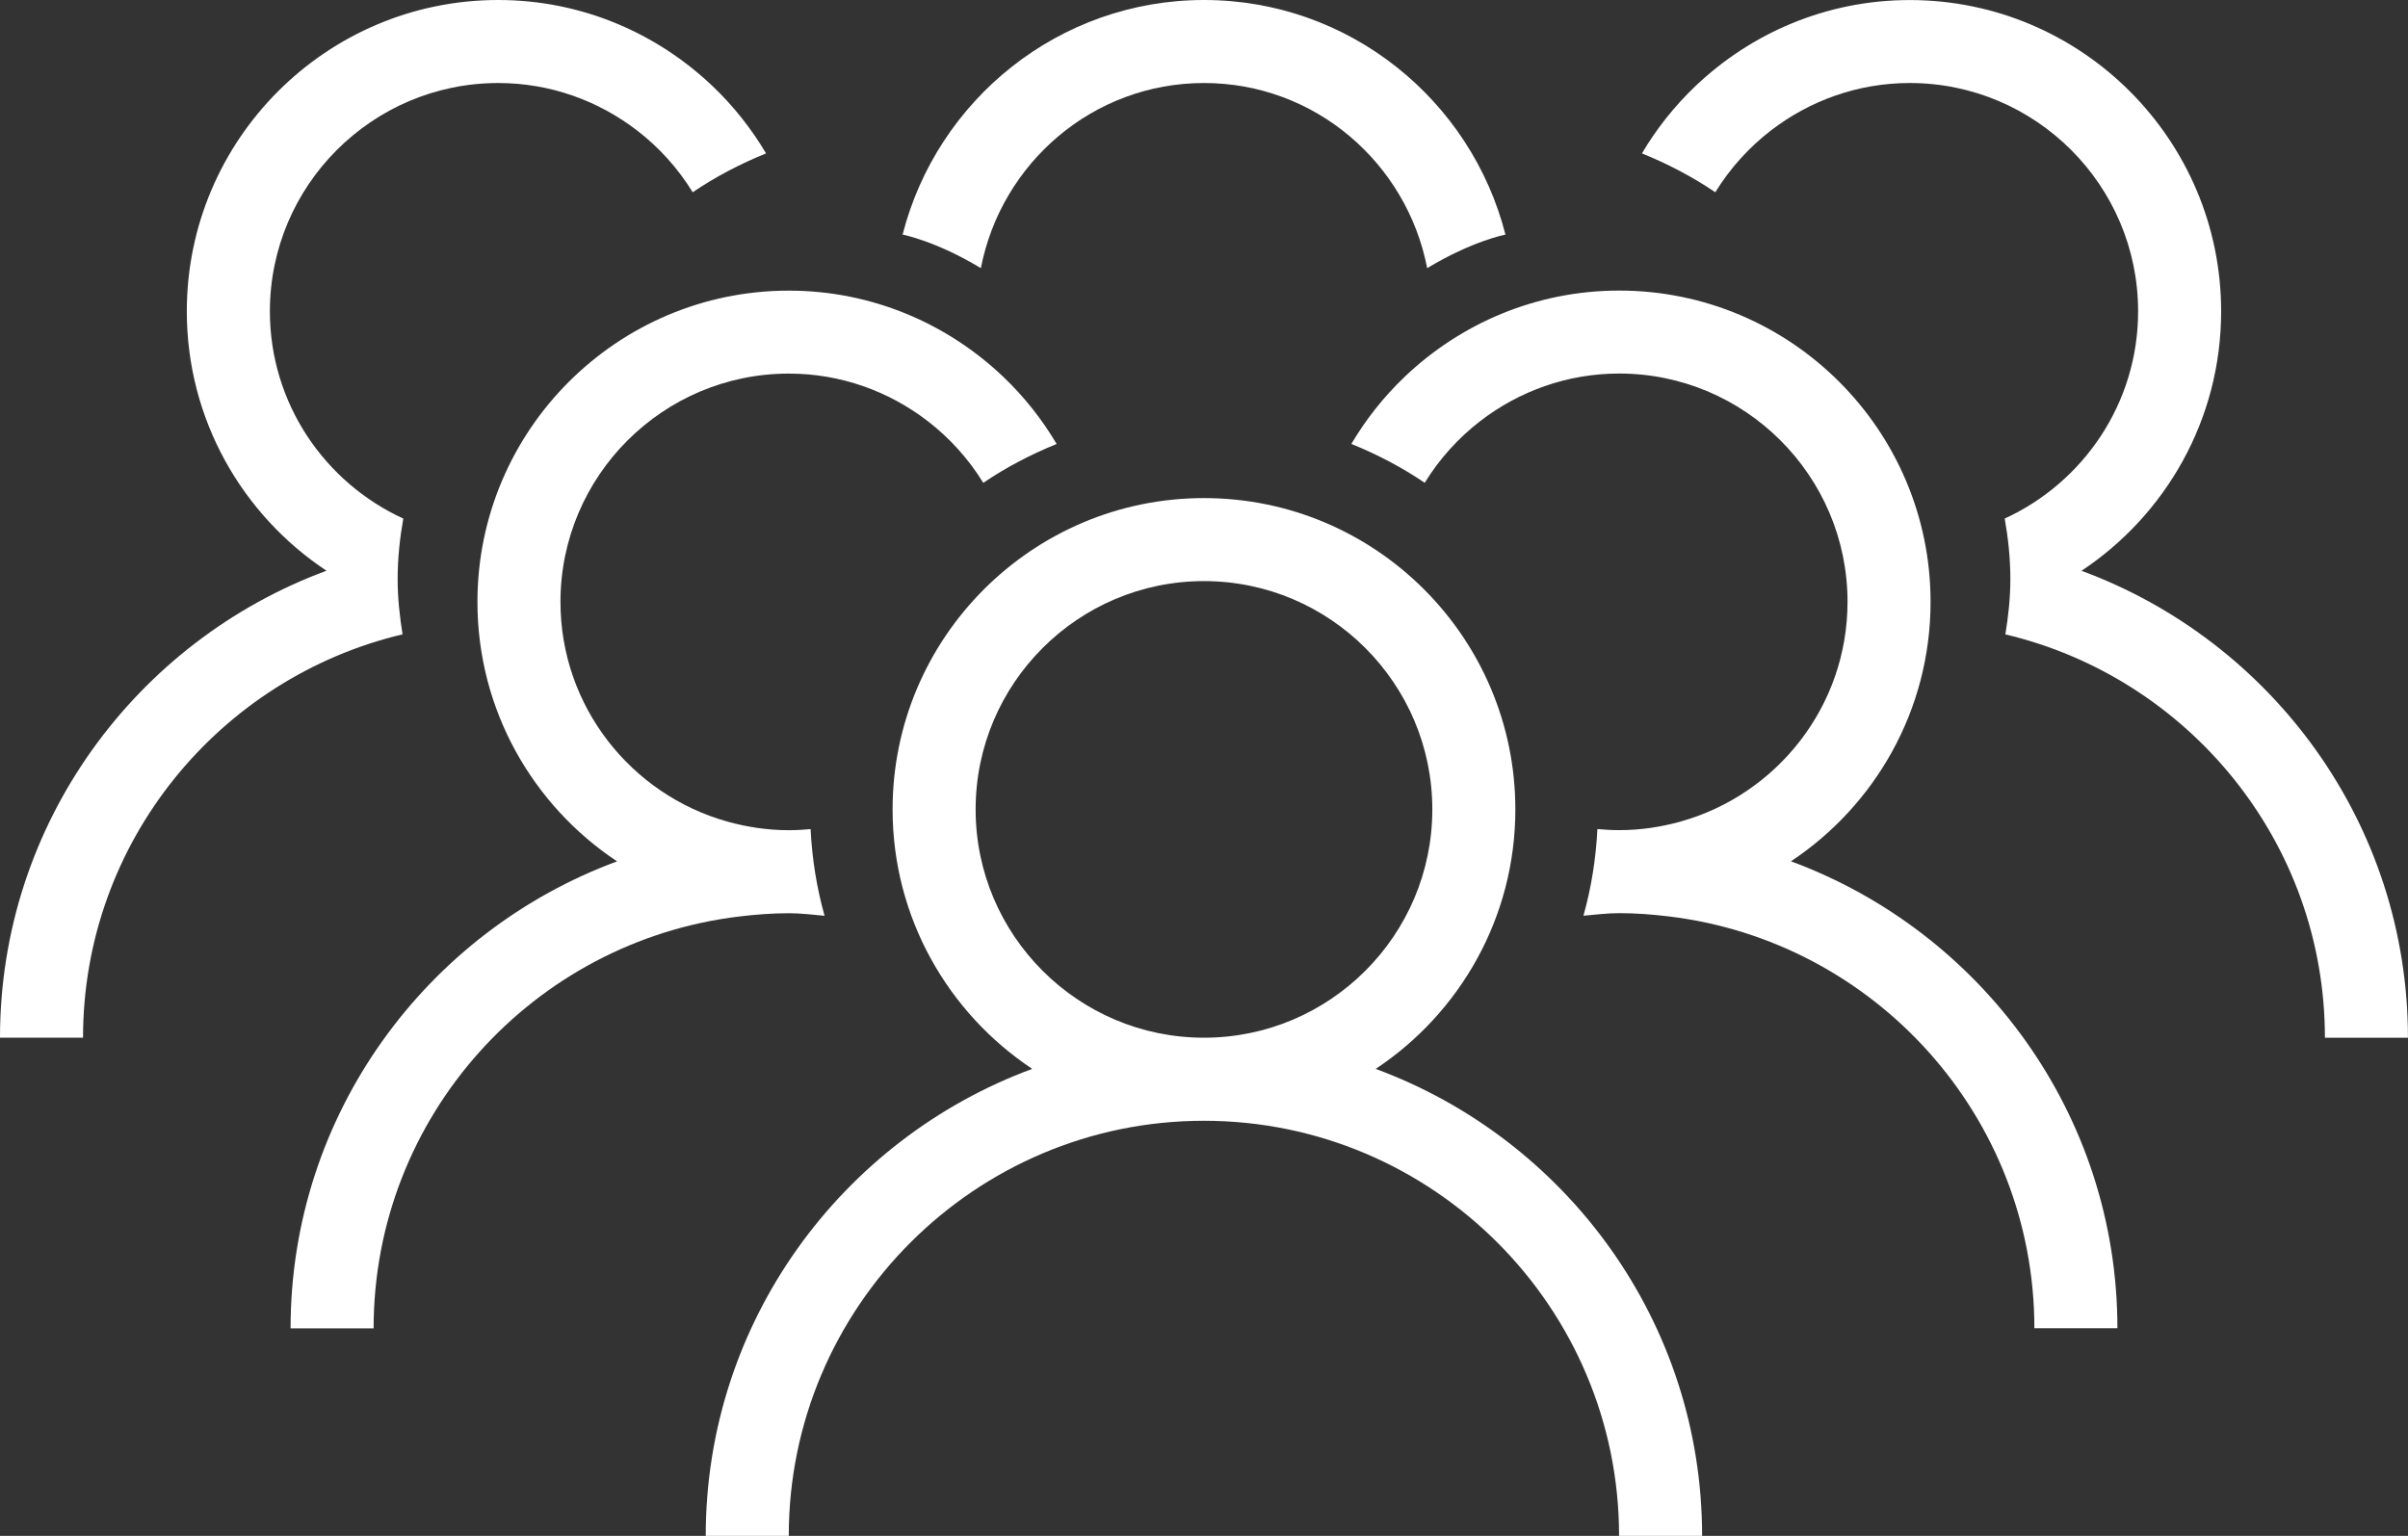
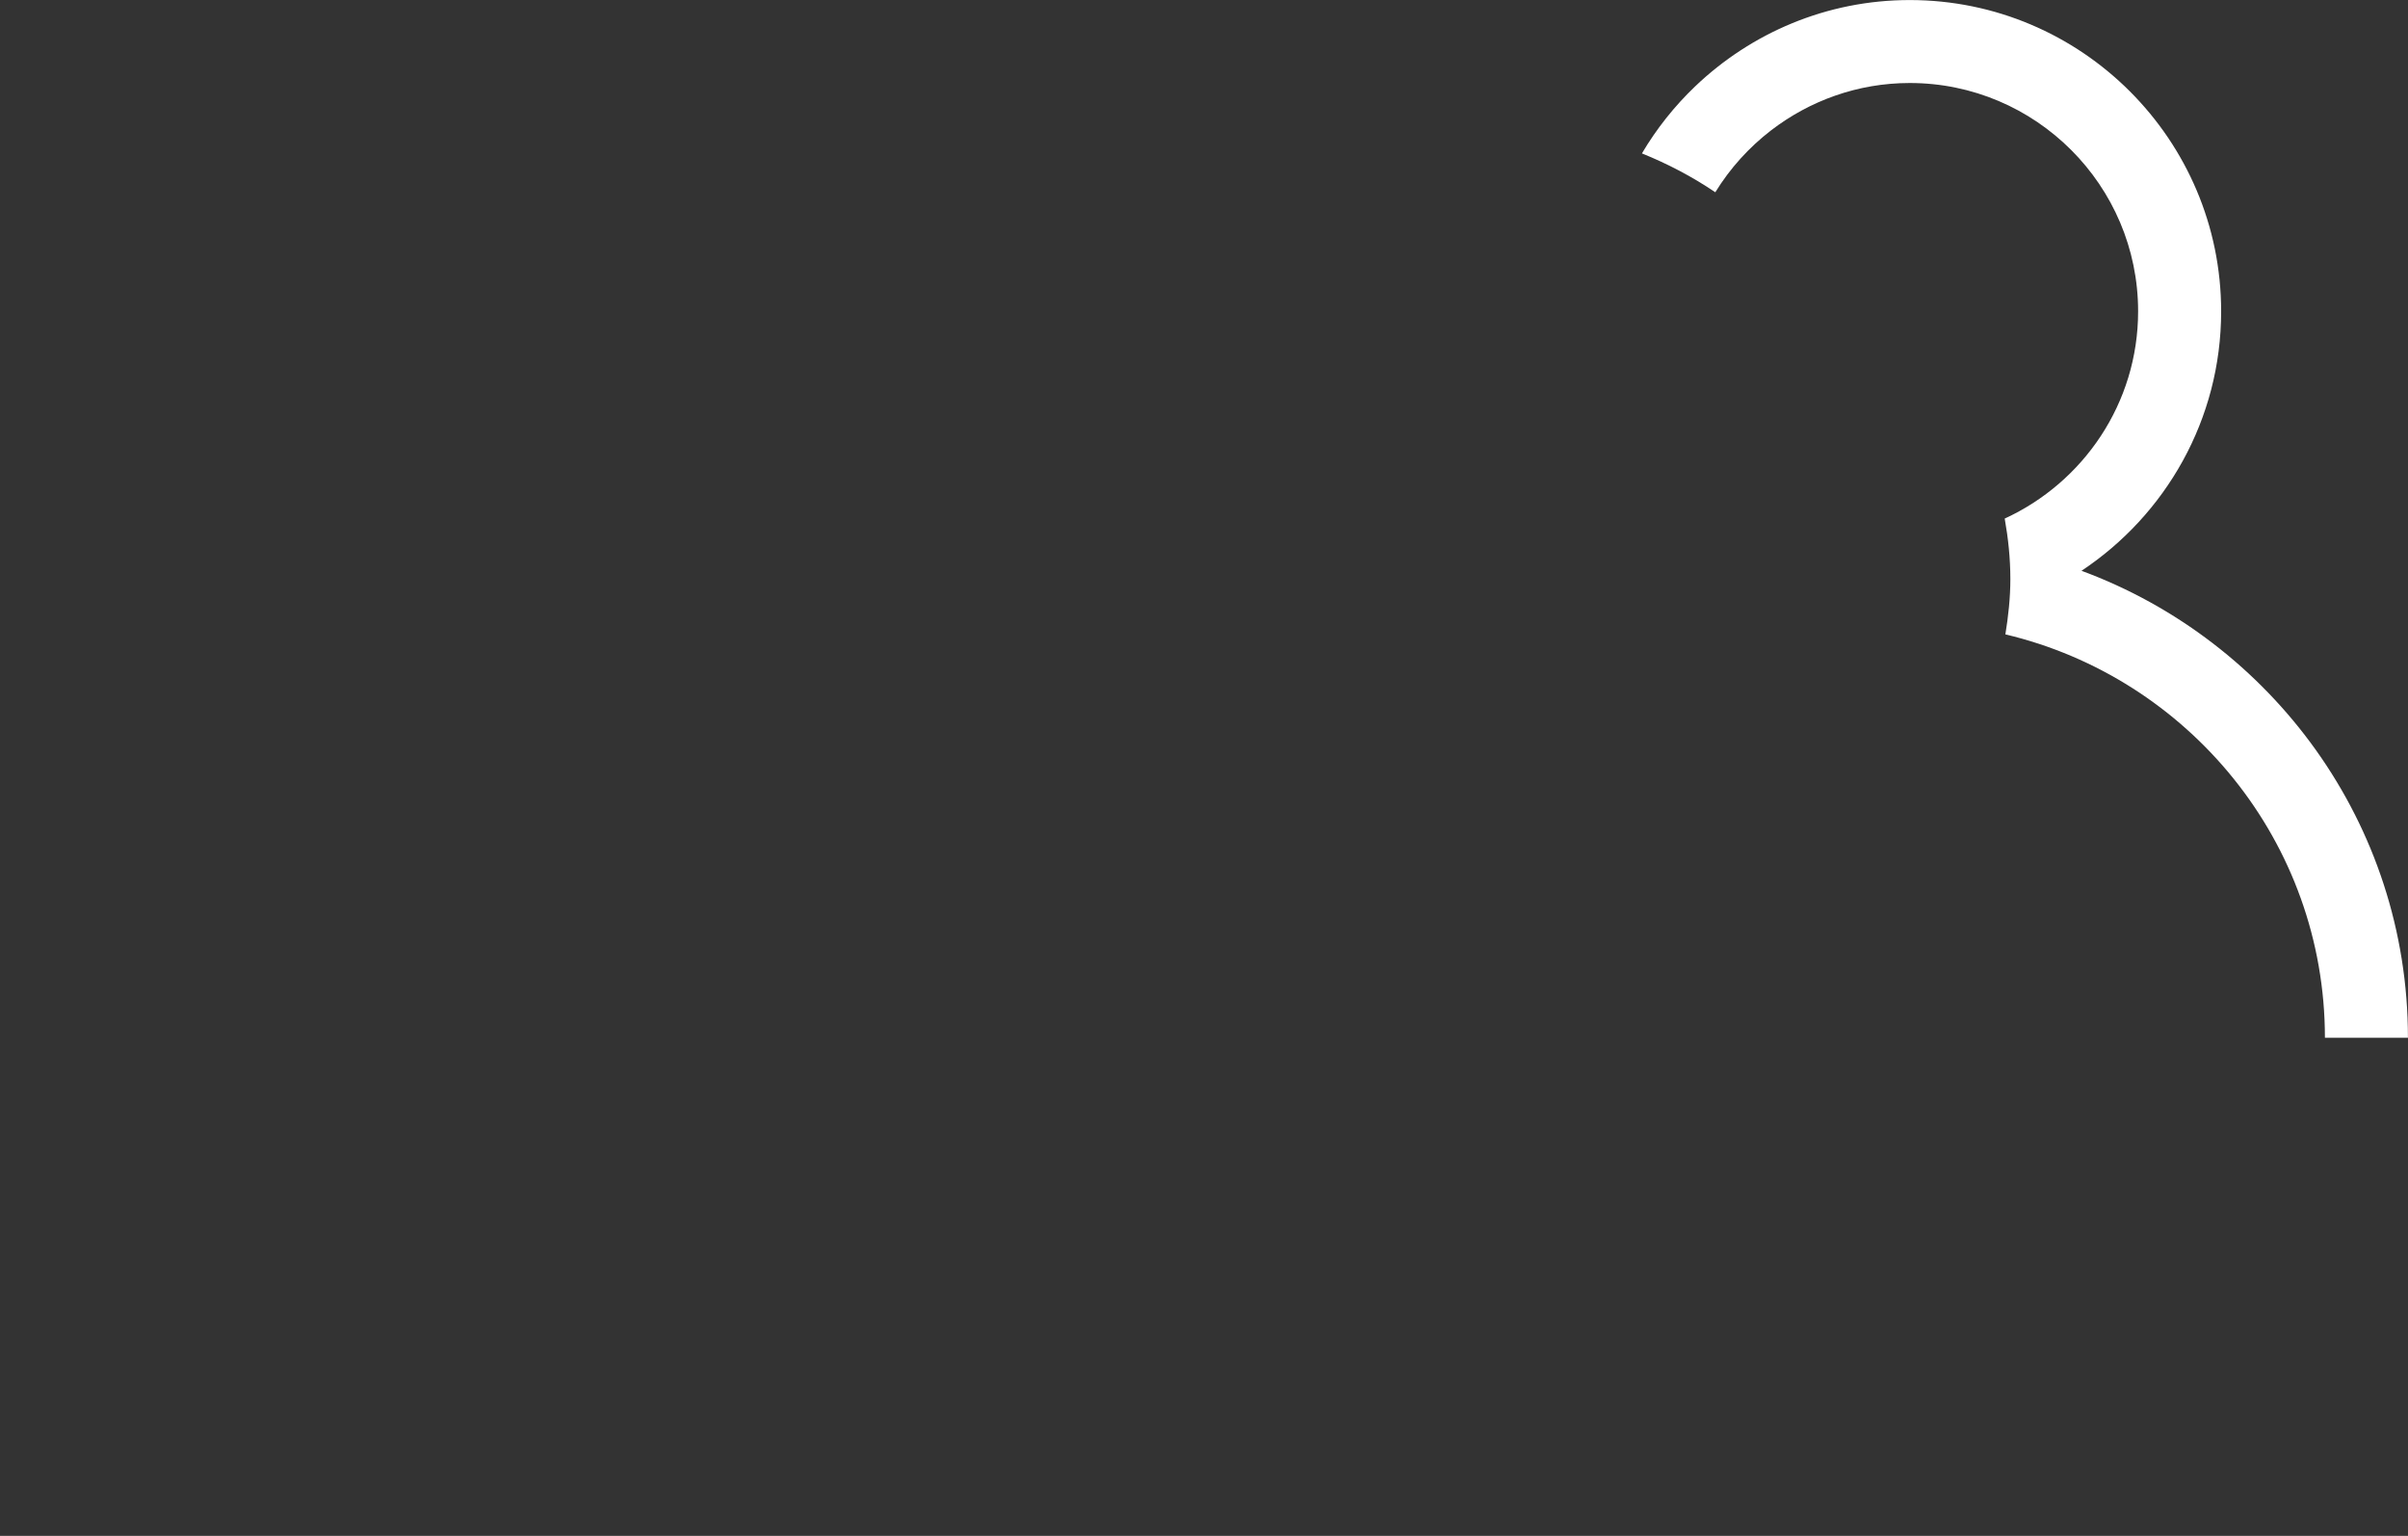
<svg xmlns="http://www.w3.org/2000/svg" id="Capa_2" data-name="Capa 2" viewBox="0 0 468.95 299.16">
  <rect x="0" y="0" width="468.95" height="299.16" fill="#333333" stroke="none" />
  <defs>
    <style>      .cls-1 {        fill: #fff;        stroke-width: 0px;      }    </style>
  </defs>
  <g id="Layer_1" data-name="Layer 1">
    <g>
-       <path class="cls-1" d="m267.92,208.2c16.37-10.87,27.19-29.45,27.19-50.54,0-33.44-27.2-60.64-60.64-60.64s-60.64,27.2-60.64,60.64c0,21.08,10.82,39.66,27.19,50.54-37.04,13.67-63.58,49.23-63.58,90.96h16.17c0-44.58,36.27-80.85,80.85-80.85s80.85,36.27,80.85,80.85h16.17c0-41.73-26.54-77.29-63.58-90.96Zm-33.45-6.07c-24.52,0-44.47-19.95-44.47-44.47s19.95-44.47,44.47-44.47,44.47,19.95,44.47,44.47-19.95,44.47-44.47,44.47Z" />
-       <path class="cls-1" d="m348.78,167.77c16.37-10.87,27.19-29.45,27.19-50.53,0-33.44-27.2-60.64-60.64-60.64-16.2,0-30.9,6.42-41.79,16.81-4.03,3.85-7.52,8.24-10.37,13.06,5.04,2.04,9.85,4.56,14.29,7.57,2.86-4.65,6.54-8.73,10.85-12.05,7.5-5.76,16.85-9.23,27.02-9.23,24.52,0,44.47,19.95,44.47,44.47,0,20.36-13.76,37.52-32.46,42.78-3.83,1.08-7.84,1.69-12.01,1.69-1.43,0-2.84-.08-4.24-.21-.29,5.82-1.2,11.47-2.72,16.88,2.31-.2,4.6-.5,6.96-.5,3.28,0,6.5.25,9.69.64,40.03,4.81,71.17,38.92,71.17,80.22h16.17c0-41.73-26.54-77.29-63.58-90.96Z" />
-       <path class="cls-1" d="m153.62,177.88c2.36,0,4.65.3,6.96.5-1.52-5.41-2.43-11.06-2.72-16.88-1.4.13-2.81.21-4.24.21-4.17,0-8.18-.62-12.01-1.69-18.7-5.26-32.46-22.42-32.46-42.78,0-24.52,19.95-44.47,44.47-44.47,10.17,0,19.52,3.47,27.02,9.23,4.31,3.32,7.99,7.39,10.85,12.05,4.45-3.02,9.25-5.53,14.29-7.57-2.86-4.82-6.34-9.22-10.37-13.06-10.89-10.38-25.59-16.81-41.79-16.81-33.44,0-60.64,27.2-60.64,60.64,0,21.08,10.82,39.66,27.19,50.53-37.04,13.67-63.58,49.23-63.58,90.96h16.17c0-41.3,31.14-75.41,71.17-80.22,3.18-.38,6.4-.64,9.69-.64Z" />
      <path class="cls-1" d="m405.37,111.18c16.37-10.87,27.19-29.45,27.19-50.53,0-33.44-27.2-60.64-60.64-60.64-16.2,0-30.9,6.42-41.79,16.81-4.03,3.85-7.52,8.24-10.37,13.06,5.04,2.04,9.85,4.56,14.29,7.57,2.86-4.65,6.54-8.73,10.85-12.05,7.5-5.76,16.85-9.23,27.02-9.23,24.52,0,44.47,19.95,44.47,44.47,0,17.92-10.68,33.34-25.98,40.37.68,3.83,1.1,7.76,1.1,11.79,0,3.68-.4,7.25-.97,10.77,35.62,8.44,62.23,40.41,62.23,78.57h16.17c0-41.73-26.54-77.29-63.58-90.96Z" />
-       <path class="cls-1" d="m77.44,112.8c0-4.03.42-7.95,1.1-11.79-15.31-7.03-25.98-22.45-25.98-40.37,0-24.52,19.95-44.47,44.47-44.47,10.17,0,19.52,3.47,27.02,9.23,4.31,3.31,7.99,7.39,10.85,12.05,4.45-3.02,9.25-5.53,14.29-7.57-2.86-4.82-6.34-9.22-10.37-13.06C127.92,6.42,113.22,0,97.02,0c-33.44,0-60.64,27.2-60.64,60.64,0,21.08,10.82,39.66,27.2,50.53C26.54,124.84,0,160.4,0,202.13h16.17c0-38.16,26.61-70.13,62.23-78.57-.57-3.52-.96-7.09-.96-10.77Z" />
-       <path class="cls-1" d="m234.48,16.17c21.62,0,39.49,15.58,43.46,36.06,8.85-5.34,15.24-6.53,15.24-6.53-6.68-26.22-30.43-45.7-58.7-45.7s-52.02,19.48-58.7,45.7c0,0,6.39,1.19,15.24,6.53,3.97-20.48,21.84-36.06,43.46-36.06Z" />
    </g>
  </g>
</svg>